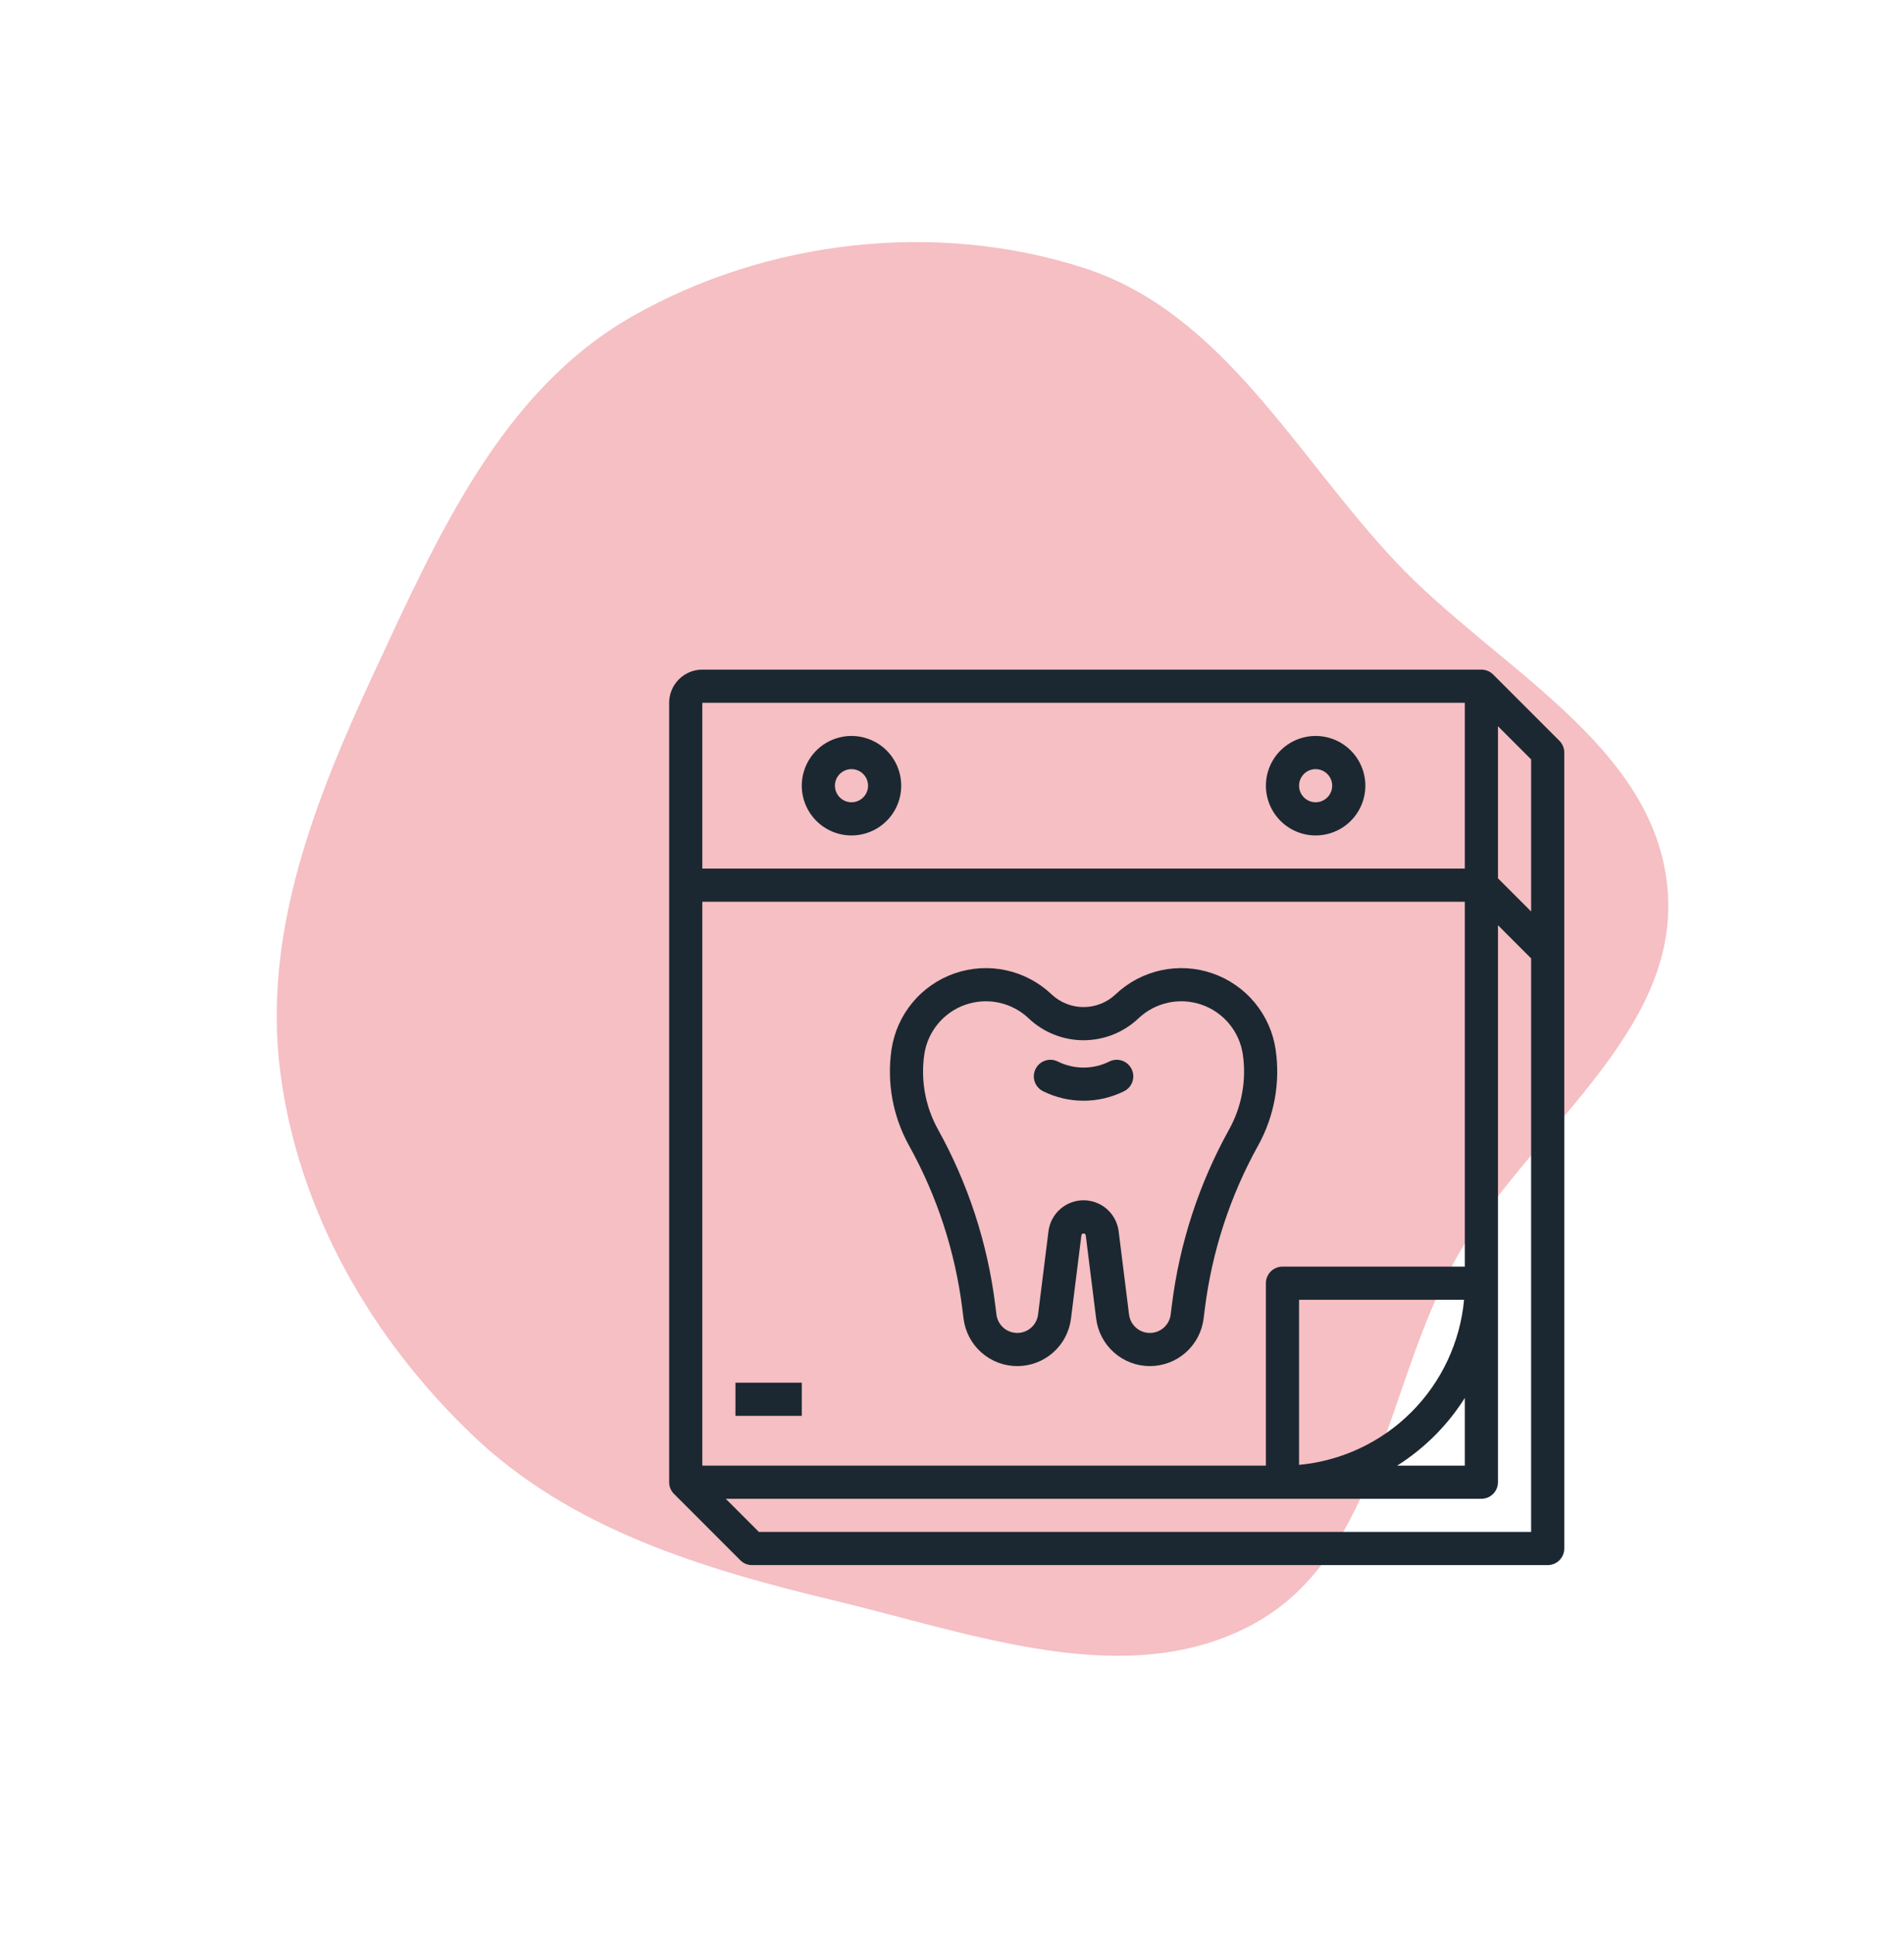
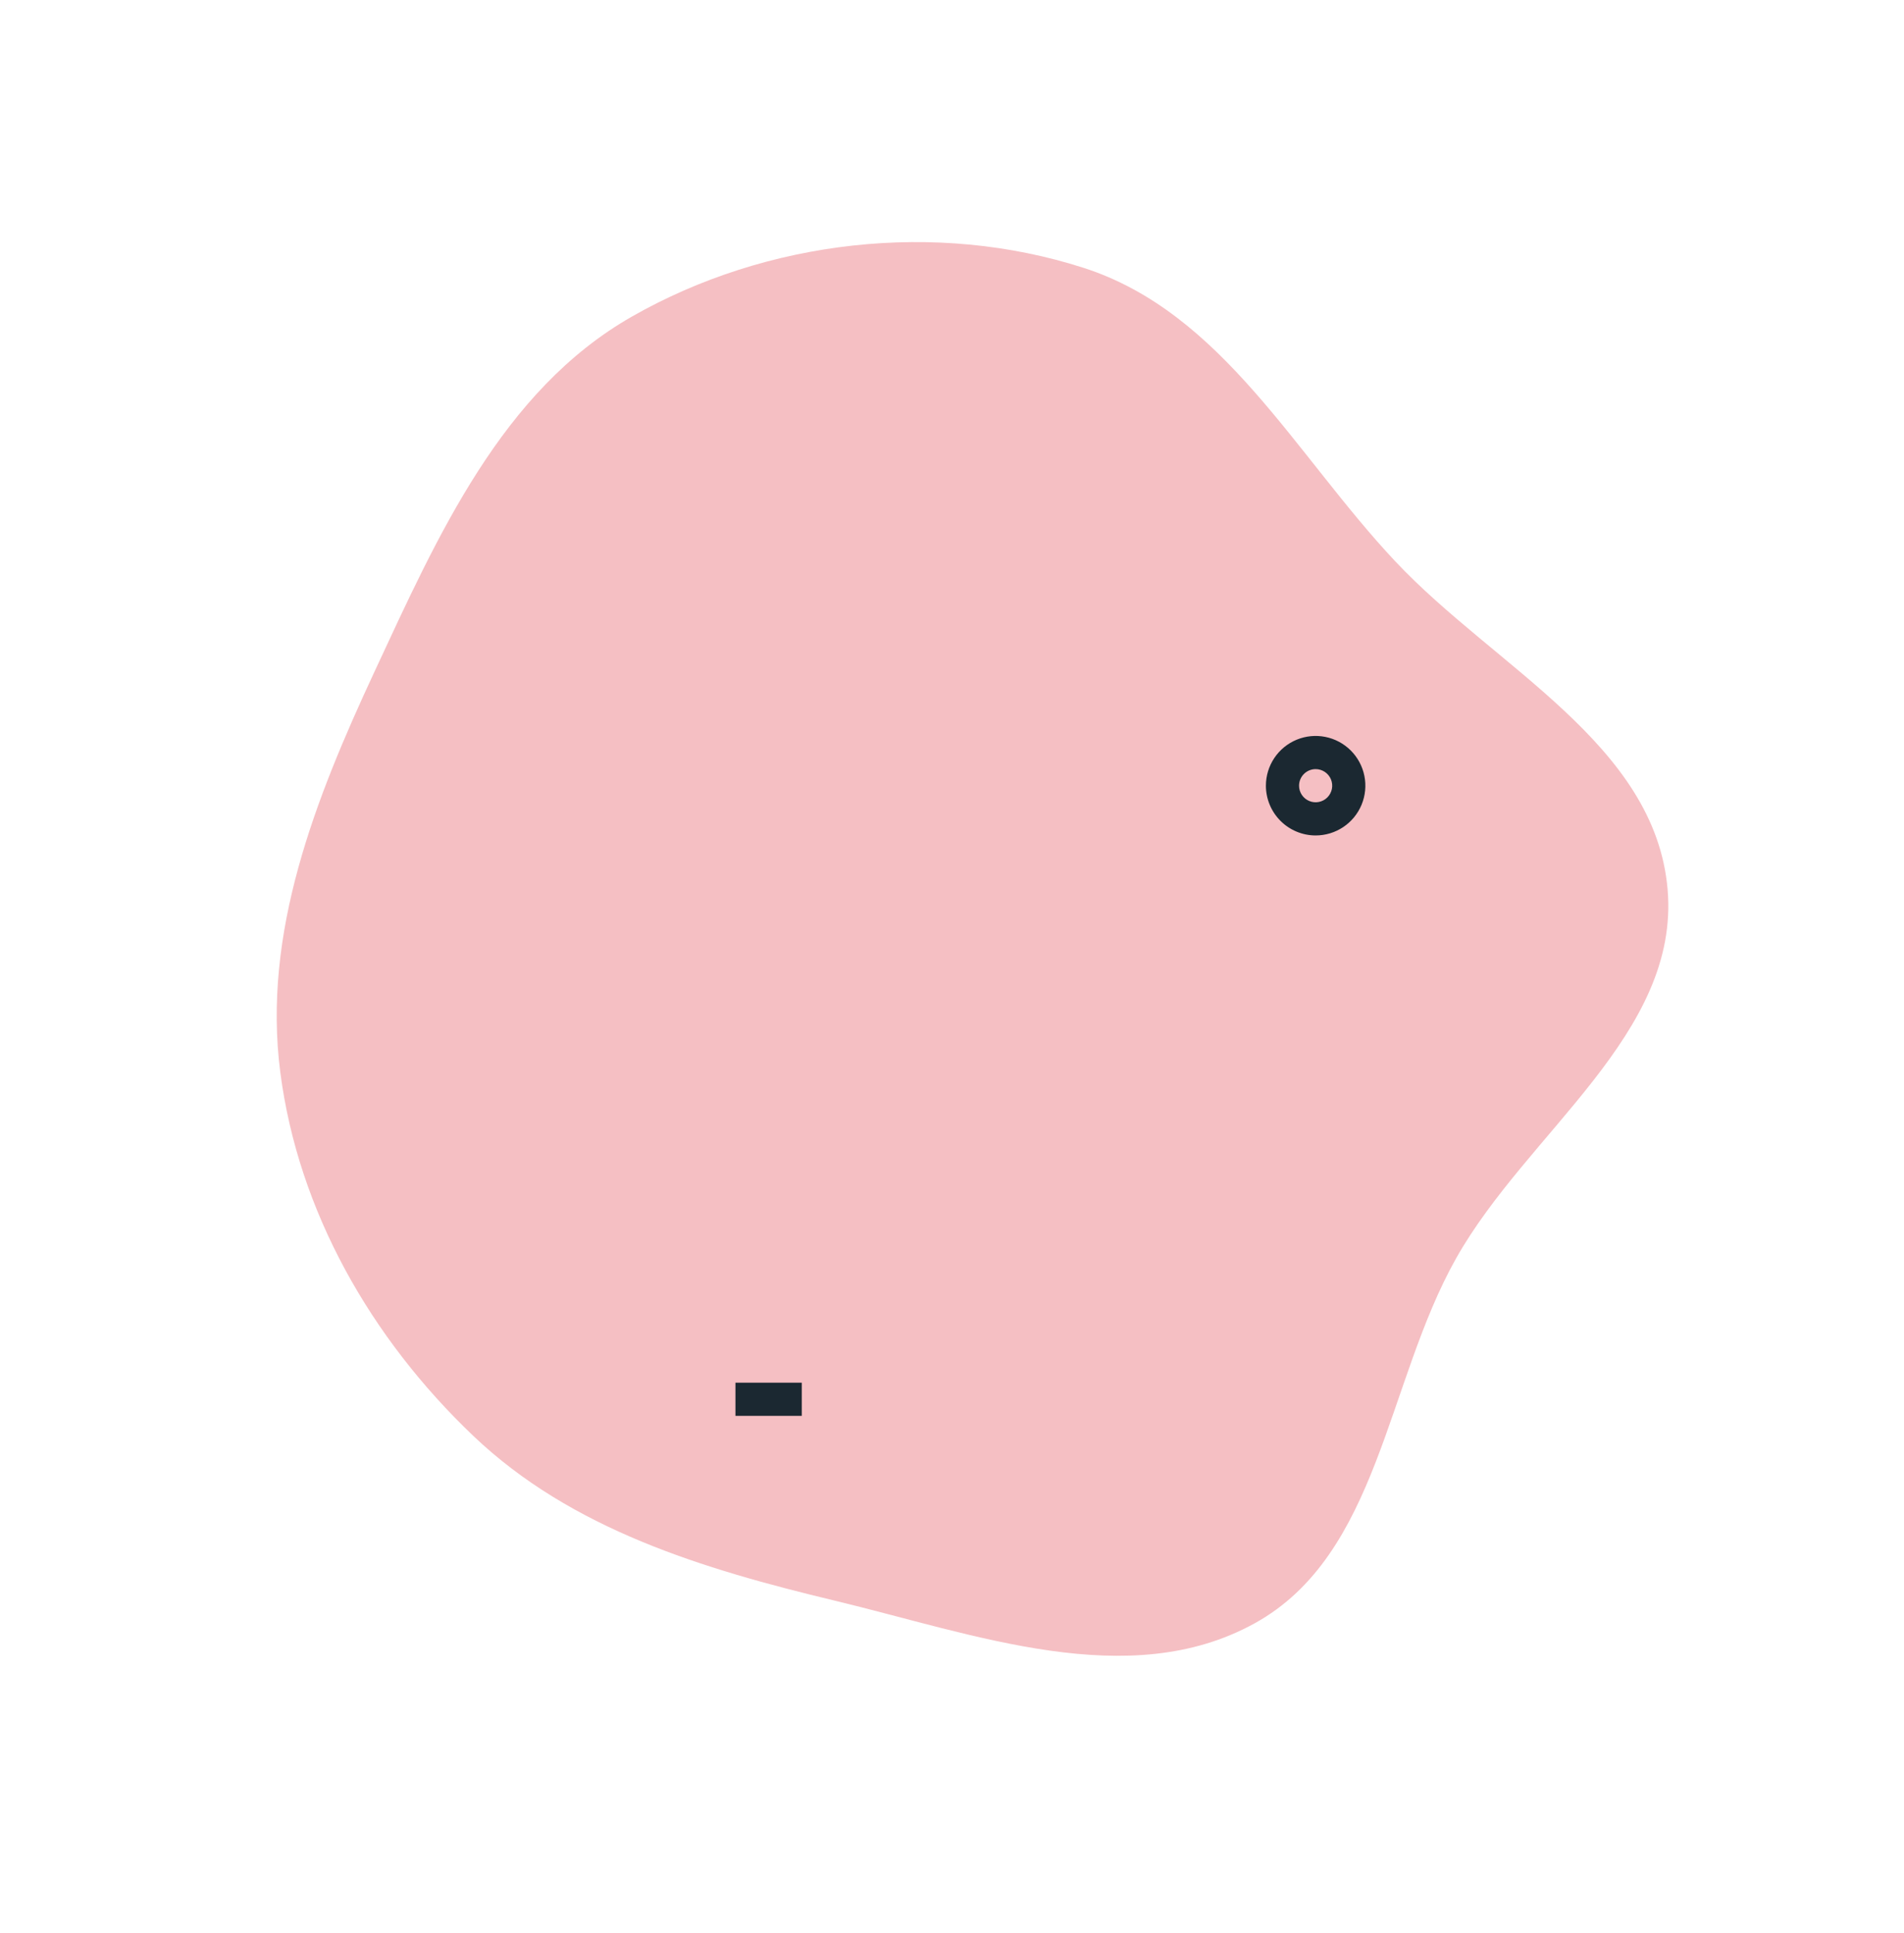
<svg xmlns="http://www.w3.org/2000/svg" width="341" height="346" viewBox="0 0 341 346" fill="none">
  <path d="M50.197 191.939C46.974 166.983 56.448 143.05 67.08 120.222C78.406 95.902 89.877 69.941 113.2 56.658C137.34 42.91 167.58 39.454 194.011 47.932C218.99 55.944 231.938 81.409 249.902 100.505C267.762 119.492 296.398 133.201 298.658 159.175C300.914 185.099 273.537 202.61 260.763 225.305C248.255 247.528 247.016 278.322 224.671 290.627C202.139 303.035 174.53 292.558 149.535 286.558C125.875 280.878 102.358 273.811 84.75 257.039C66.513 239.669 53.423 216.921 50.197 191.939Z" fill="#F5BFC3" />
-   <path d="M152.5 149.563C154.261 149.563 155.983 149.04 157.448 148.062C158.913 147.083 160.054 145.692 160.728 144.065C161.402 142.437 161.579 140.646 161.235 138.919C160.891 137.191 160.043 135.604 158.798 134.359C157.552 133.113 155.965 132.265 154.238 131.921C152.51 131.577 150.719 131.754 149.092 132.428C147.464 133.102 146.073 134.244 145.095 135.708C144.116 137.173 143.594 138.895 143.594 140.656C143.596 143.017 144.536 145.281 146.205 146.951C147.875 148.621 150.139 149.56 152.5 149.563ZM152.5 137.688C153.087 137.688 153.661 137.862 154.149 138.188C154.638 138.514 155.018 138.978 155.243 139.52C155.467 140.063 155.526 140.66 155.412 141.235C155.297 141.811 155.014 142.34 154.599 142.755C154.184 143.171 153.655 143.453 153.079 143.568C152.503 143.683 151.906 143.624 151.364 143.399C150.821 143.174 150.358 142.794 150.032 142.306C149.705 141.817 149.531 141.243 149.531 140.656C149.532 139.869 149.845 139.115 150.402 138.558C150.958 138.001 151.713 137.688 152.5 137.688Z" fill="#1B2831" />
  <path d="M235.625 149.563C237.386 149.563 239.108 149.04 240.573 148.062C242.038 147.083 243.179 145.692 243.853 144.065C244.527 142.437 244.704 140.646 244.36 138.919C244.016 137.191 243.168 135.604 241.923 134.359C240.677 133.113 239.09 132.265 237.363 131.921C235.635 131.577 233.844 131.754 232.217 132.428C230.589 133.102 229.198 134.244 228.22 135.708C227.241 137.173 226.719 138.895 226.719 140.656C226.721 143.017 227.661 145.281 229.33 146.951C231 148.621 233.264 149.56 235.625 149.563ZM235.625 137.688C236.212 137.688 236.786 137.862 237.274 138.188C237.763 138.514 238.143 138.978 238.368 139.52C238.592 140.063 238.651 140.66 238.537 141.235C238.422 141.811 238.139 142.34 237.724 142.755C237.309 143.171 236.78 143.453 236.204 143.568C235.628 143.683 235.031 143.624 234.489 143.399C233.946 143.174 233.483 142.794 233.157 142.306C232.83 141.817 232.656 141.243 232.656 140.656C232.657 139.869 232.97 139.115 233.527 138.558C234.083 138.001 234.838 137.688 235.625 137.688Z" fill="#1B2831" />
-   <path d="M279.286 132.619L267.411 120.744C266.928 120.264 266.294 119.965 265.616 119.897C265.59 119.893 265.561 119.89 265.531 119.887C265.489 119.884 265.446 119.881 265.404 119.879C265.372 119.879 265.347 119.874 265.312 119.874H125.781C124.207 119.876 122.698 120.502 121.585 121.616C120.471 122.729 119.845 124.238 119.844 125.813V265.344C119.843 265.733 119.92 266.118 120.068 266.478C120.217 266.838 120.435 267.165 120.711 267.44L120.713 267.443L132.588 279.318C132.864 279.594 133.191 279.812 133.551 279.962C133.912 280.111 134.298 280.188 134.688 280.188H277.188C277.975 280.188 278.73 279.875 279.287 279.318C279.843 278.761 280.156 278.006 280.156 277.219V134.719C280.156 134.329 280.079 133.942 279.93 133.582C279.781 133.222 279.562 132.894 279.286 132.619ZM274.219 135.948V163.176L268.281 157.238V130.01L274.219 135.948ZM125.781 161.438H262.344V226.75H229.688C228.9 226.75 228.145 227.063 227.588 227.62C227.032 228.176 226.719 228.931 226.719 229.719V262.375H125.781V161.438ZM262.21 232.688C261.506 240.288 258.166 247.402 252.769 252.8C247.371 258.197 240.257 261.537 232.656 262.241V232.688H262.21ZM262.344 250.264V262.375H250.232C255.119 259.288 259.257 255.15 262.344 250.263V250.264ZM262.344 125.813V155.5H125.781V125.813H262.344ZM135.917 274.25L129.979 268.313H265.312C266.1 268.313 266.855 268 267.412 267.443C267.968 266.886 268.281 266.131 268.281 265.344V229.719V165.635L274.219 171.573V274.25H135.917Z" fill="#1B2831" />
-   <path d="M228.463 187.905C228.007 184.811 226.711 181.902 224.716 179.495C222.72 177.087 220.102 175.273 217.147 174.251C214.192 173.229 211.013 173.038 207.957 173.699C204.9 174.359 202.084 175.846 199.814 177.996C198.262 179.468 196.204 180.288 194.065 180.288C191.925 180.288 189.868 179.468 188.315 177.996C186.045 175.845 183.229 174.358 180.172 173.697C177.116 173.037 173.936 173.228 170.981 174.25C168.025 175.272 165.407 177.086 163.412 179.494C161.416 181.901 160.12 184.811 159.664 187.905C158.806 193.807 159.903 199.828 162.788 205.049C167.83 214.116 171.079 224.07 172.357 234.366L172.57 236.069C172.863 238.414 174.002 240.571 175.774 242.134C177.545 243.698 179.827 244.561 182.189 244.561C184.552 244.561 186.834 243.698 188.605 242.134C190.377 240.571 191.516 238.414 191.809 236.069L193.673 221.157C193.685 221.061 193.731 220.973 193.803 220.91C193.875 220.846 193.968 220.811 194.064 220.811C194.161 220.811 194.253 220.846 194.325 220.91C194.397 220.973 194.444 221.061 194.456 221.157L196.32 236.069C196.613 238.413 197.752 240.57 199.524 242.134C201.295 243.698 203.577 244.56 205.939 244.56C208.302 244.56 210.584 243.698 212.355 242.134C214.127 240.57 215.266 238.413 215.559 236.069L215.772 234.365C217.051 224.069 220.299 214.115 225.341 205.048C228.225 199.827 229.321 193.807 228.463 187.905ZM220.147 202.167C214.736 211.898 211.249 222.58 209.878 233.629L209.665 235.333C209.551 236.242 209.11 237.078 208.423 237.684C207.737 238.29 206.853 238.625 205.937 238.625C205.021 238.625 204.137 238.29 203.45 237.684C202.764 237.078 202.322 236.242 202.209 235.333L200.345 220.421C200.153 218.89 199.409 217.481 198.252 216.46C197.095 215.439 195.605 214.875 194.062 214.875C192.519 214.875 191.028 215.439 189.872 216.46C188.715 217.481 187.97 218.89 187.779 220.421L185.915 235.334C185.801 236.243 185.36 237.079 184.673 237.685C183.987 238.291 183.103 238.625 182.187 238.625C181.271 238.625 180.387 238.291 179.7 237.685C179.014 237.079 178.572 236.243 178.459 235.334L178.246 233.63C176.874 222.581 173.388 211.899 167.977 202.168C165.723 198.089 164.866 193.384 165.536 188.772C165.833 186.753 166.678 184.854 167.98 183.283C169.282 181.712 170.99 180.528 172.918 179.861C174.847 179.194 176.921 179.069 178.916 179.5C180.91 179.931 182.748 180.901 184.229 182.305C186.884 184.822 190.404 186.225 194.063 186.225C197.721 186.225 201.241 184.822 203.897 182.305C205.377 180.902 207.215 179.932 209.209 179.501C211.203 179.07 213.277 179.195 215.205 179.861C217.133 180.528 218.841 181.712 220.143 183.282C221.445 184.853 222.29 186.751 222.587 188.77C223.258 193.382 222.401 198.088 220.147 202.167Z" fill="#1B2831" />
-   <path d="M198.672 190.036C197.239 190.748 195.661 191.118 194.062 191.118C192.462 191.118 190.885 190.748 189.452 190.036C188.748 189.684 187.933 189.626 187.186 189.875C186.439 190.124 185.821 190.659 185.469 191.363C185.117 192.068 185.059 192.883 185.308 193.63C185.557 194.377 186.092 194.994 186.797 195.346C189.054 196.469 191.541 197.053 194.062 197.053C196.583 197.053 199.07 196.469 201.327 195.346C202.031 194.994 202.567 194.377 202.816 193.63C203.065 192.883 203.007 192.068 202.655 191.363C202.303 190.659 201.685 190.124 200.938 189.875C200.191 189.626 199.376 189.684 198.672 190.036Z" fill="#1B2831" />
  <path d="M131.718 247.531H143.593V253.468H131.718V247.531Z" fill="#1B2831" />
</svg>